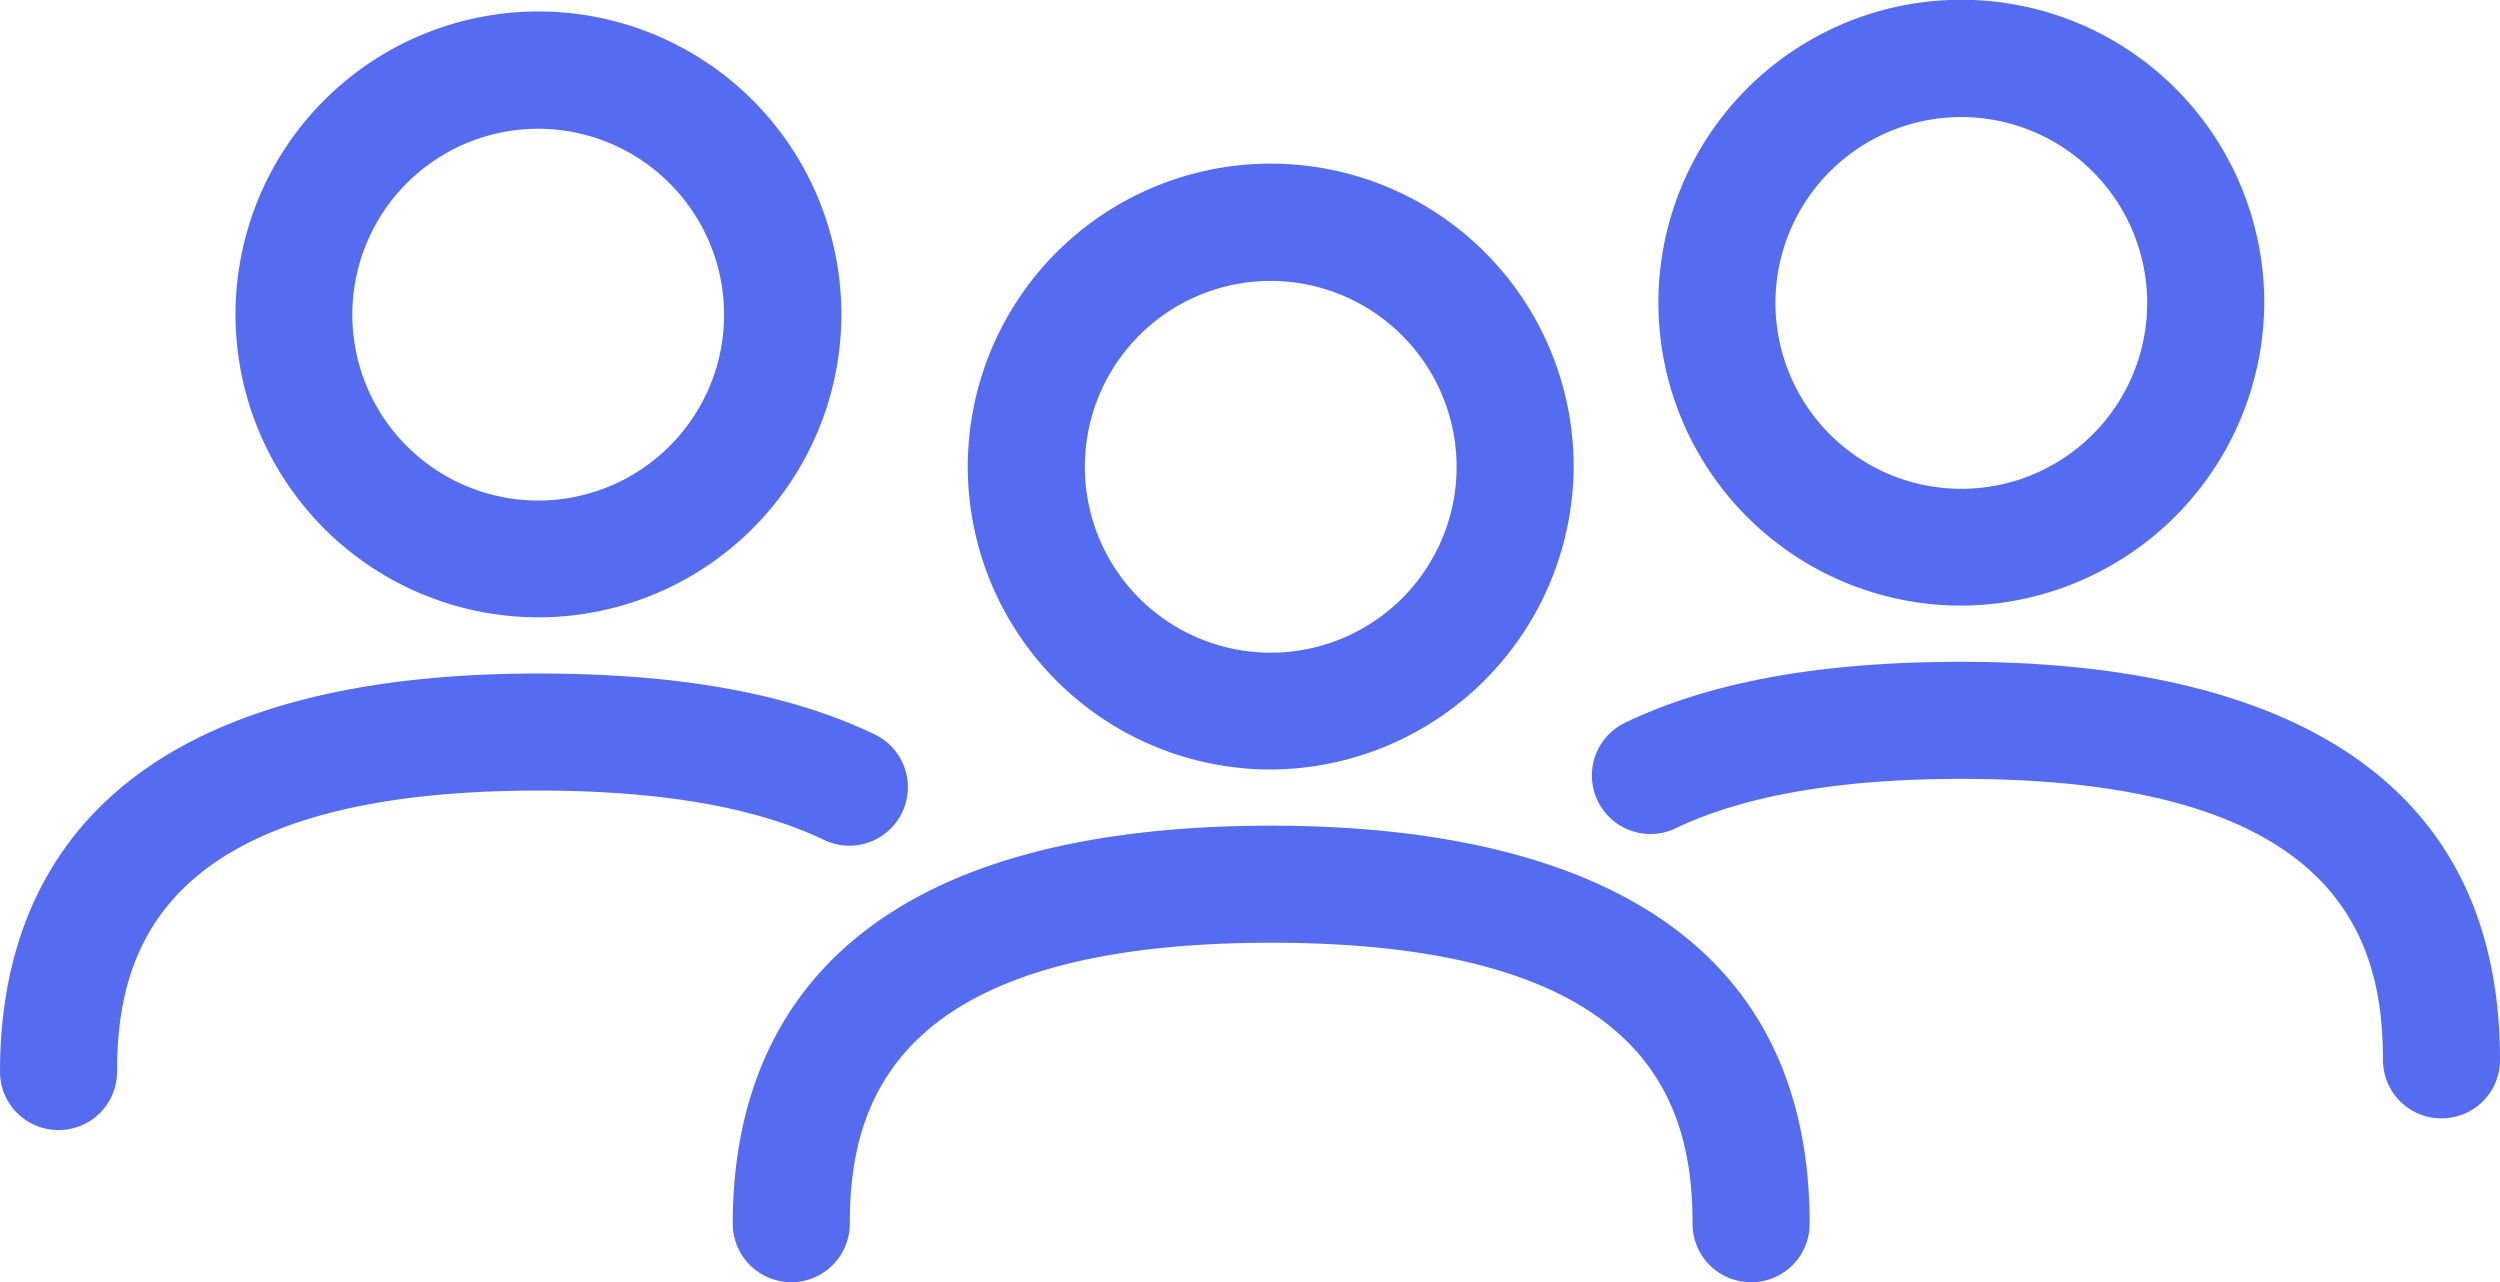
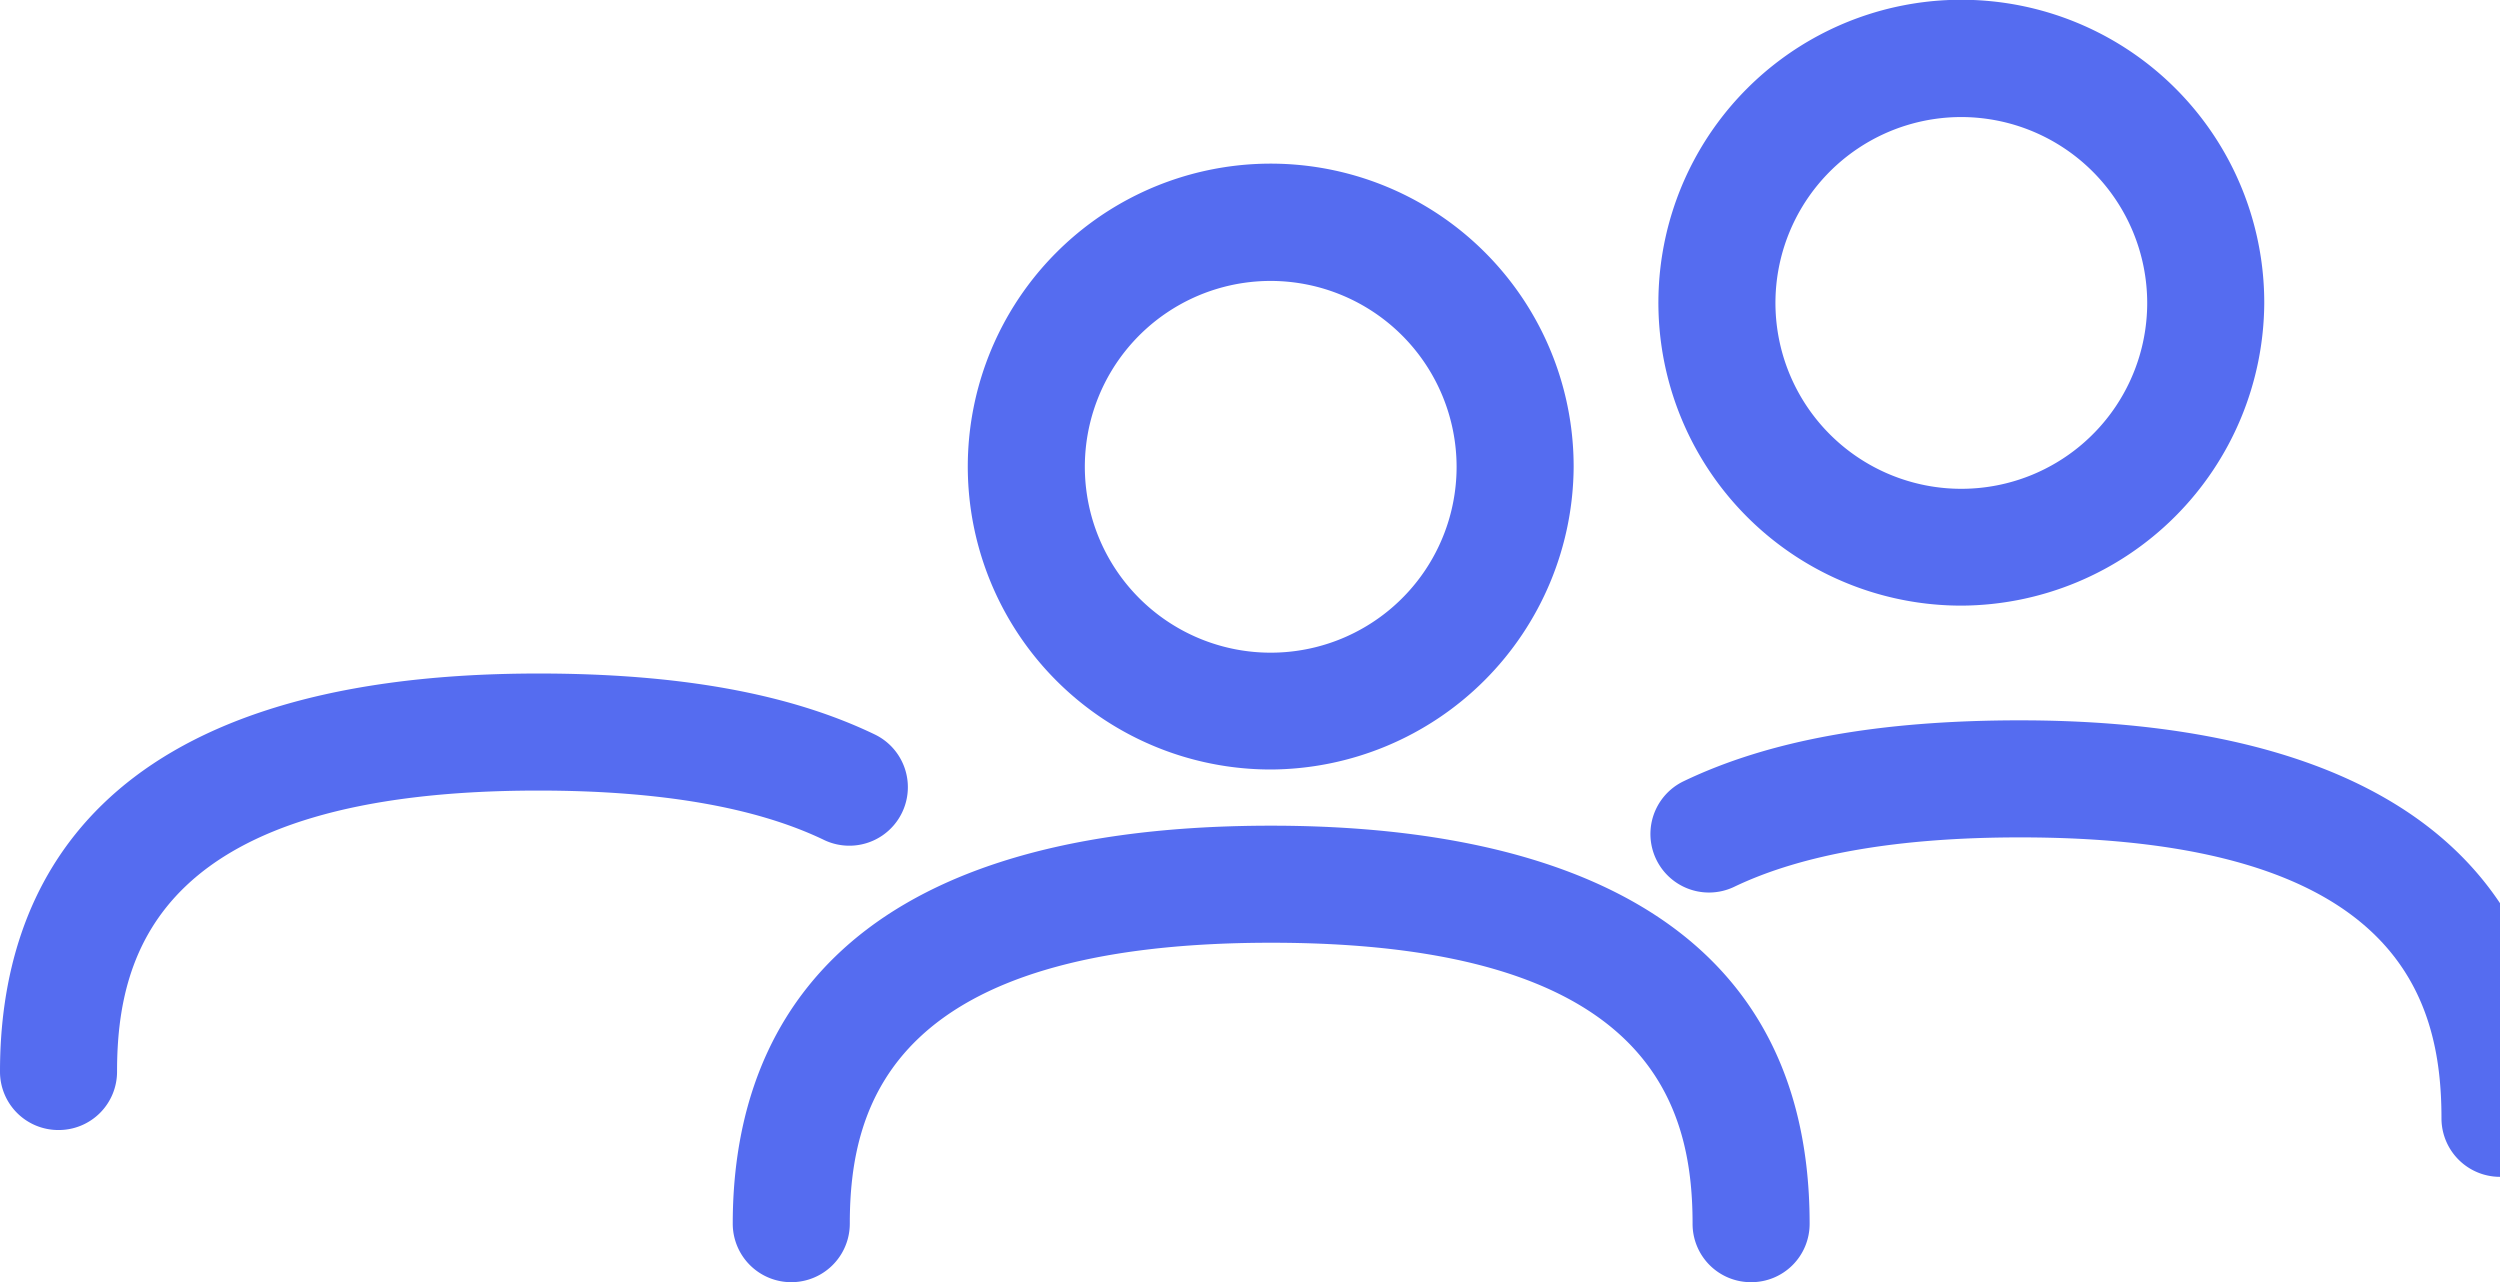
<svg xmlns="http://www.w3.org/2000/svg" width="106.79" height="54.77" viewBox="0 0 106.79 54.77">
  <g id="Layer_2" data-name="Layer 2">
    <g id="Layer_1-2" data-name="Layer 1">
      <path d="M54.29,32.87A12.94,12.94,0,1,1,67.22,19.94,13,13,0,0,1,54.29,32.87Zm0-20.87a7.94,7.94,0,1,0,7.93,7.94A7.95,7.95,0,0,0,54.29,12Z" fill="#556cf0" />
      <path d="M74.8,54.77a2.49,2.49,0,0,1-2.5-2.5c0-5.15-1.87-12-18-12s-18,6.85-18,12a2.5,2.5,0,1,1-5,0c0-7.75,4-17,23-17,10.49,0,23,2.95,23,17A2.49,2.49,0,0,1,74.8,54.77Z" fill="#556cf0" />
      <path d="M83.79,25.87A12.94,12.94,0,1,1,96.72,12.94,13,13,0,0,1,83.79,25.87ZM83.79,5a7.94,7.94,0,1,0,7.93,7.94A7.95,7.95,0,0,0,83.79,5Z" fill="#556cf0" />
-       <path d="M104.29,47.77a2.49,2.49,0,0,1-2.5-2.5c0-5.15-1.86-12-18-12-5.19,0-9.29.71-12.21,2.11a2.5,2.5,0,0,1-2.16-4.51c3.65-1.75,8.35-2.6,14.37-2.6,10.49,0,23,2.95,23,17A2.49,2.49,0,0,1,104.29,47.77Z" fill="#556cf0" />
-       <path d="M23,26.37A12.94,12.94,0,1,1,35.94,13.44,12.95,12.95,0,0,1,23,26.37ZM23,5.5a7.94,7.94,0,1,0,7.93,7.94A7.95,7.95,0,0,0,23,5.5Z" fill="#556cf0" />
+       <path d="M104.29,47.77c0-5.15-1.86-12-18-12-5.19,0-9.29.71-12.21,2.11a2.5,2.5,0,0,1-2.16-4.51c3.65-1.75,8.35-2.6,14.37-2.6,10.49,0,23,2.95,23,17A2.49,2.49,0,0,1,104.29,47.77Z" fill="#556cf0" />
      <path d="M2.5,48.27A2.49,2.49,0,0,1,0,45.77c0-7.75,4-17,23-17,6,0,10.72.85,14.36,2.6a2.5,2.5,0,1,1-2.16,4.51c-2.91-1.4-7-2.11-12.2-2.11-16.14,0-18,6.85-18,12A2.49,2.49,0,0,1,2.5,48.27Z" fill="#556cf0" />
    </g>
  </g>
</svg>